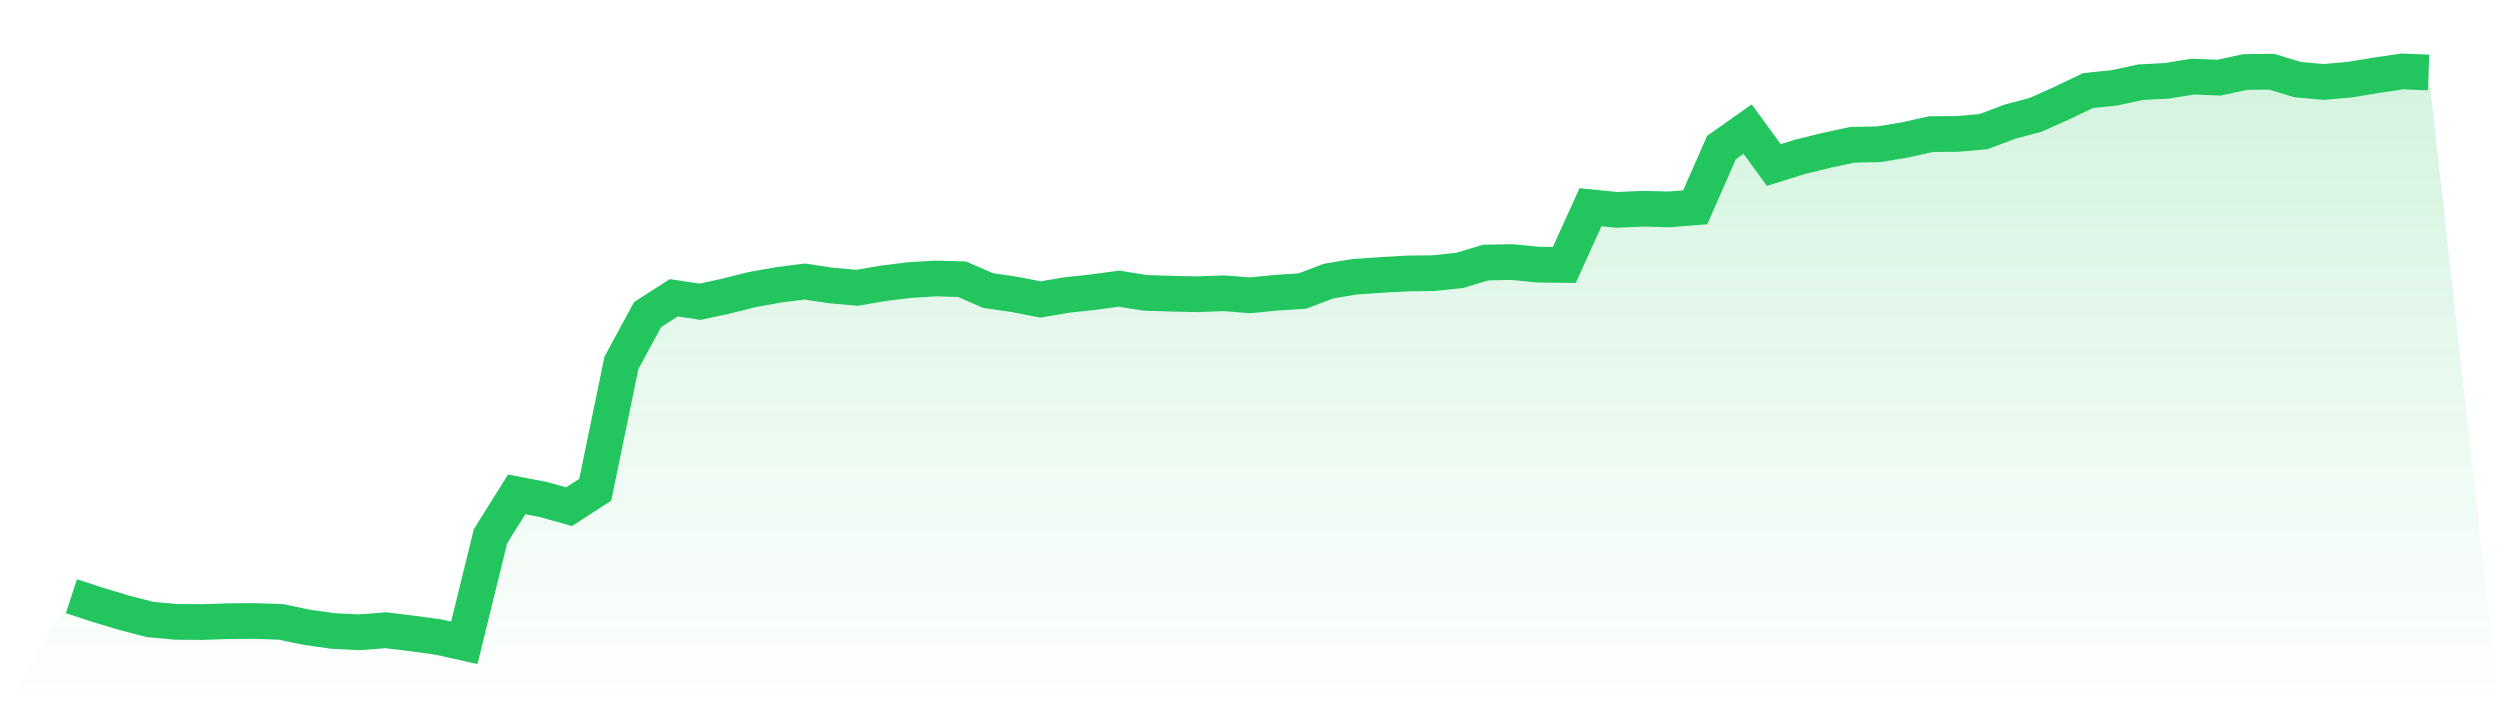
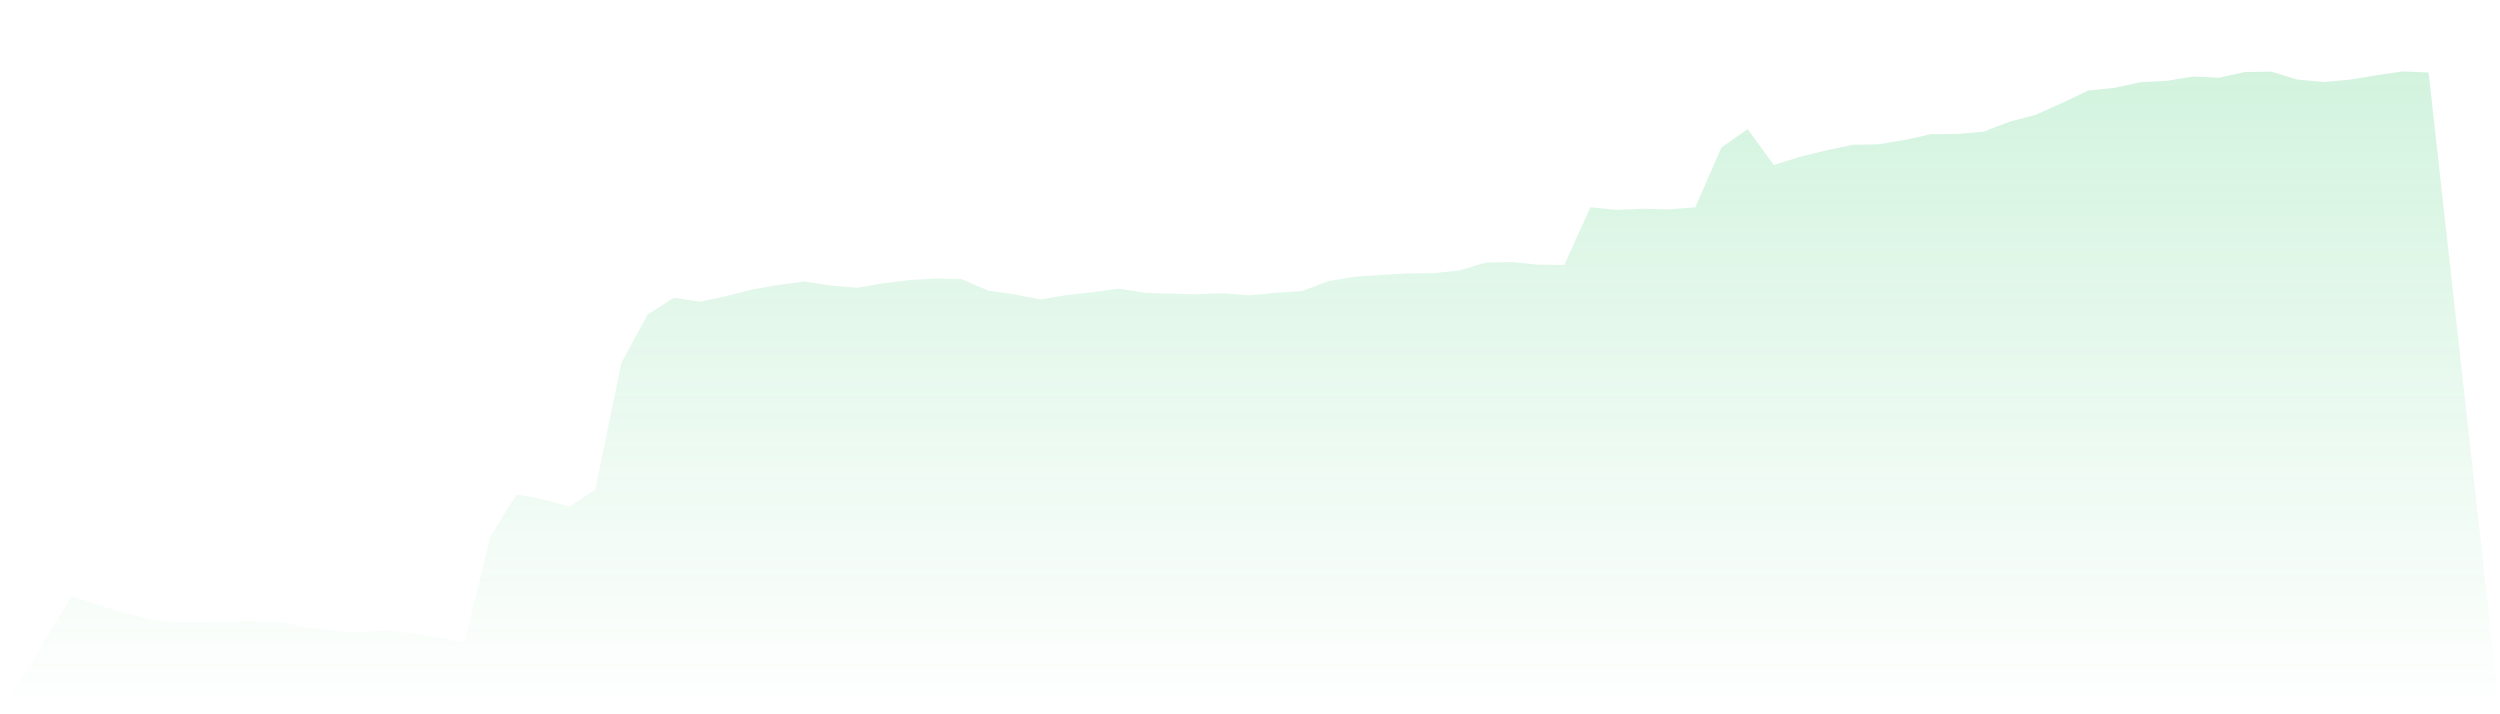
<svg xmlns="http://www.w3.org/2000/svg" viewBox="0 0 140 40">
  <defs>
    <linearGradient id="gradient" x1="0" x2="0" y1="0" y2="1">
      <stop offset="0%" stop-color="#22c55e" stop-opacity="0.2" />
      <stop offset="100%" stop-color="#22c55e" stop-opacity="0" />
    </linearGradient>
  </defs>
  <path d="M4,33.389 L4,33.389 L5.467,33.869 L6.933,34.31 L8.4,34.691 L9.867,34.825 L11.333,34.835 L12.8,34.786 L14.267,34.775 L15.733,34.828 L17.2,35.132 L18.667,35.337 L20.133,35.407 L21.6,35.294 L23.067,35.471 L24.533,35.672 L26,36 L27.467,30.029 L28.933,27.686 L30.4,27.965 L31.867,28.374 L33.333,27.425 L34.8,20.321 L36.267,17.614 L37.733,16.676 L39.2,16.898 L40.667,16.581 L42.133,16.213 L43.6,15.952 L45.067,15.765 L46.533,15.988 L48,16.115 L49.467,15.864 L50.933,15.684 L52.4,15.596 L53.867,15.635 L55.333,16.27 L56.8,16.485 L58.267,16.768 L59.733,16.521 L61.2,16.362 L62.667,16.164 L64.133,16.401 L65.6,16.446 L67.067,16.478 L68.533,16.422 L70,16.538 L71.467,16.393 L72.933,16.298 L74.4,15.741 L75.867,15.497 L77.333,15.398 L78.8,15.314 L80.267,15.296 L81.733,15.144 L83.2,14.703 L84.667,14.675 L86.133,14.82 L87.6,14.837 L89.067,11.605 L90.533,11.753 L92,11.689 L93.467,11.725 L94.933,11.608 L96.4,8.263 L97.867,7.229 L99.333,9.24 L100.8,8.782 L102.267,8.422 L103.733,8.108 L105.2,8.079 L106.667,7.839 L108.133,7.511 L109.6,7.501 L111.067,7.374 L112.533,6.82 L114,6.428 L115.467,5.772 L116.933,5.069 L118.4,4.921 L119.867,4.603 L121.333,4.526 L122.8,4.289 L124.267,4.349 L125.733,4.032 L127.2,4.014 L128.667,4.459 L130.133,4.589 L131.6,4.459 L133.067,4.215 L134.533,4 L136,4.06 L140,40 L0,40 z" fill="url(#gradient)" />
-   <path d="M4,33.389 L4,33.389 L5.467,33.869 L6.933,34.31 L8.4,34.691 L9.867,34.825 L11.333,34.835 L12.8,34.786 L14.267,34.775 L15.733,34.828 L17.2,35.132 L18.667,35.337 L20.133,35.407 L21.6,35.294 L23.067,35.471 L24.533,35.672 L26,36 L27.467,30.029 L28.933,27.686 L30.4,27.965 L31.867,28.374 L33.333,27.425 L34.8,20.321 L36.267,17.614 L37.733,16.676 L39.2,16.898 L40.667,16.581 L42.133,16.213 L43.6,15.952 L45.067,15.765 L46.533,15.988 L48,16.115 L49.467,15.864 L50.933,15.684 L52.4,15.596 L53.867,15.635 L55.333,16.27 L56.8,16.485 L58.267,16.768 L59.733,16.521 L61.2,16.362 L62.667,16.164 L64.133,16.401 L65.6,16.446 L67.067,16.478 L68.533,16.422 L70,16.538 L71.467,16.393 L72.933,16.298 L74.4,15.741 L75.867,15.497 L77.333,15.398 L78.8,15.314 L80.267,15.296 L81.733,15.144 L83.2,14.703 L84.667,14.675 L86.133,14.82 L87.6,14.837 L89.067,11.605 L90.533,11.753 L92,11.689 L93.467,11.725 L94.933,11.608 L96.4,8.263 L97.867,7.229 L99.333,9.24 L100.8,8.782 L102.267,8.422 L103.733,8.108 L105.2,8.079 L106.667,7.839 L108.133,7.511 L109.6,7.501 L111.067,7.374 L112.533,6.82 L114,6.428 L115.467,5.772 L116.933,5.069 L118.4,4.921 L119.867,4.603 L121.333,4.526 L122.8,4.289 L124.267,4.349 L125.733,4.032 L127.2,4.014 L128.667,4.459 L130.133,4.589 L131.6,4.459 L133.067,4.215 L134.533,4 L136,4.06" fill="none" stroke="#22c55e" stroke-width="2" />
</svg>